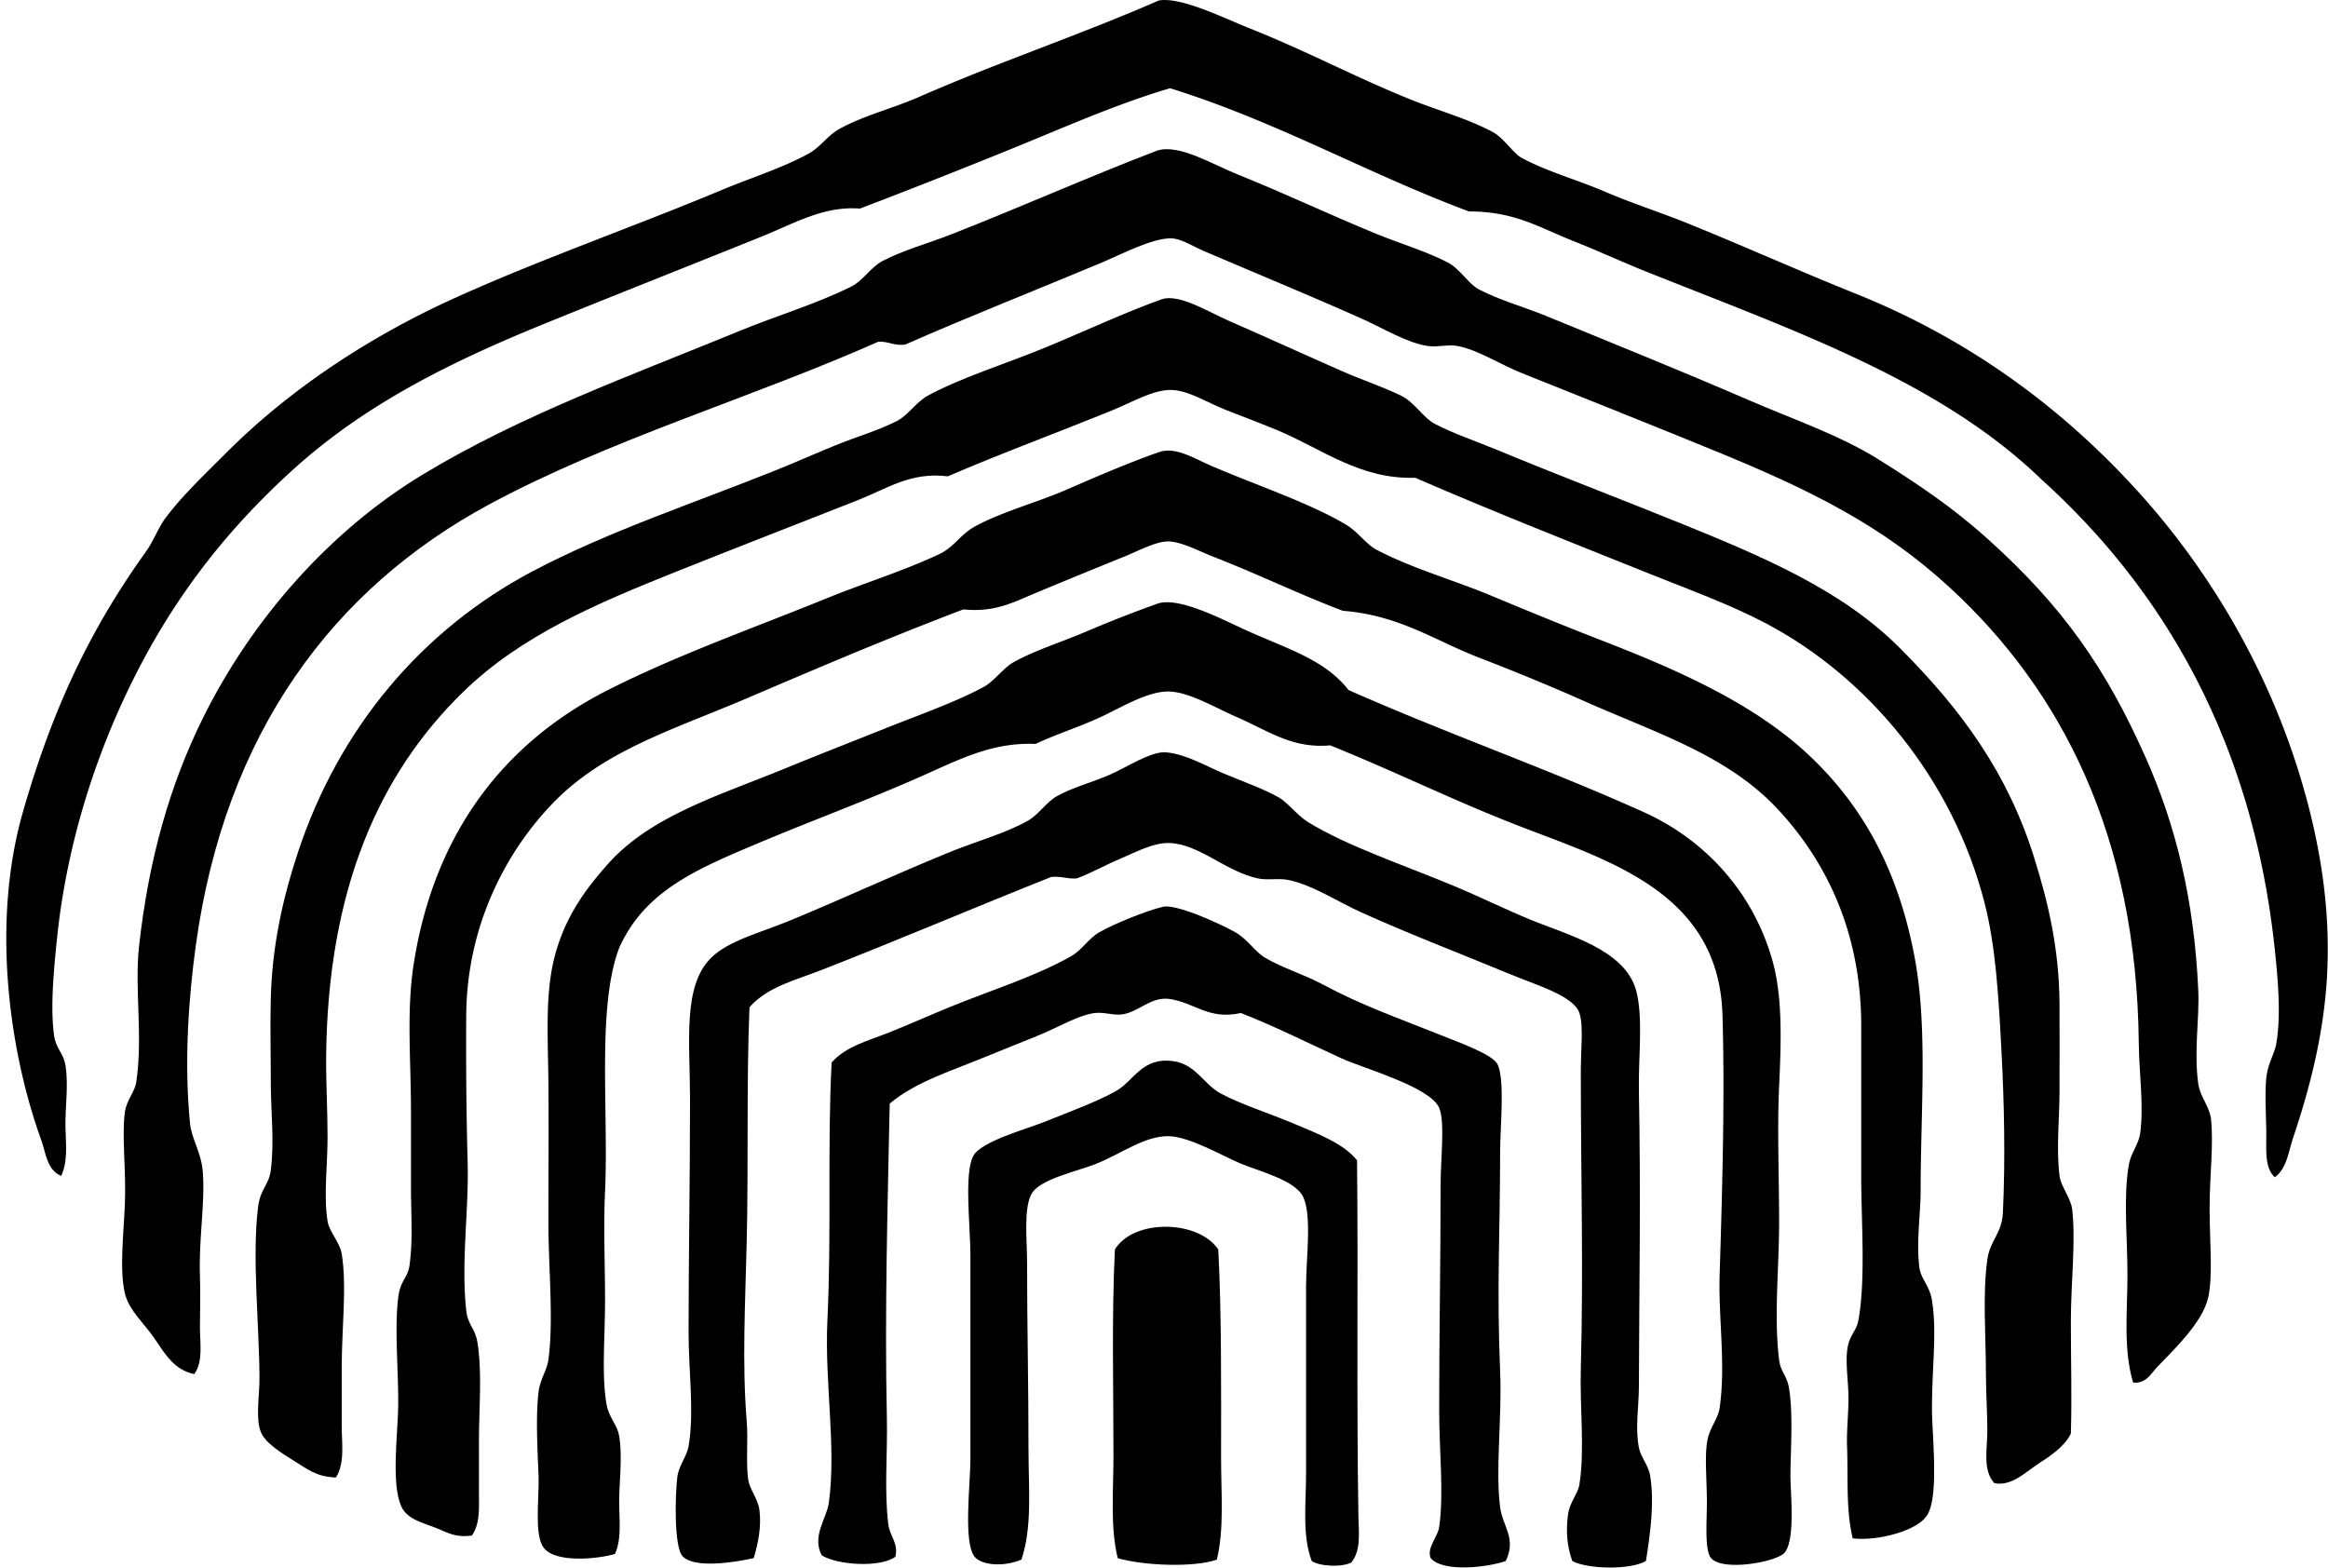
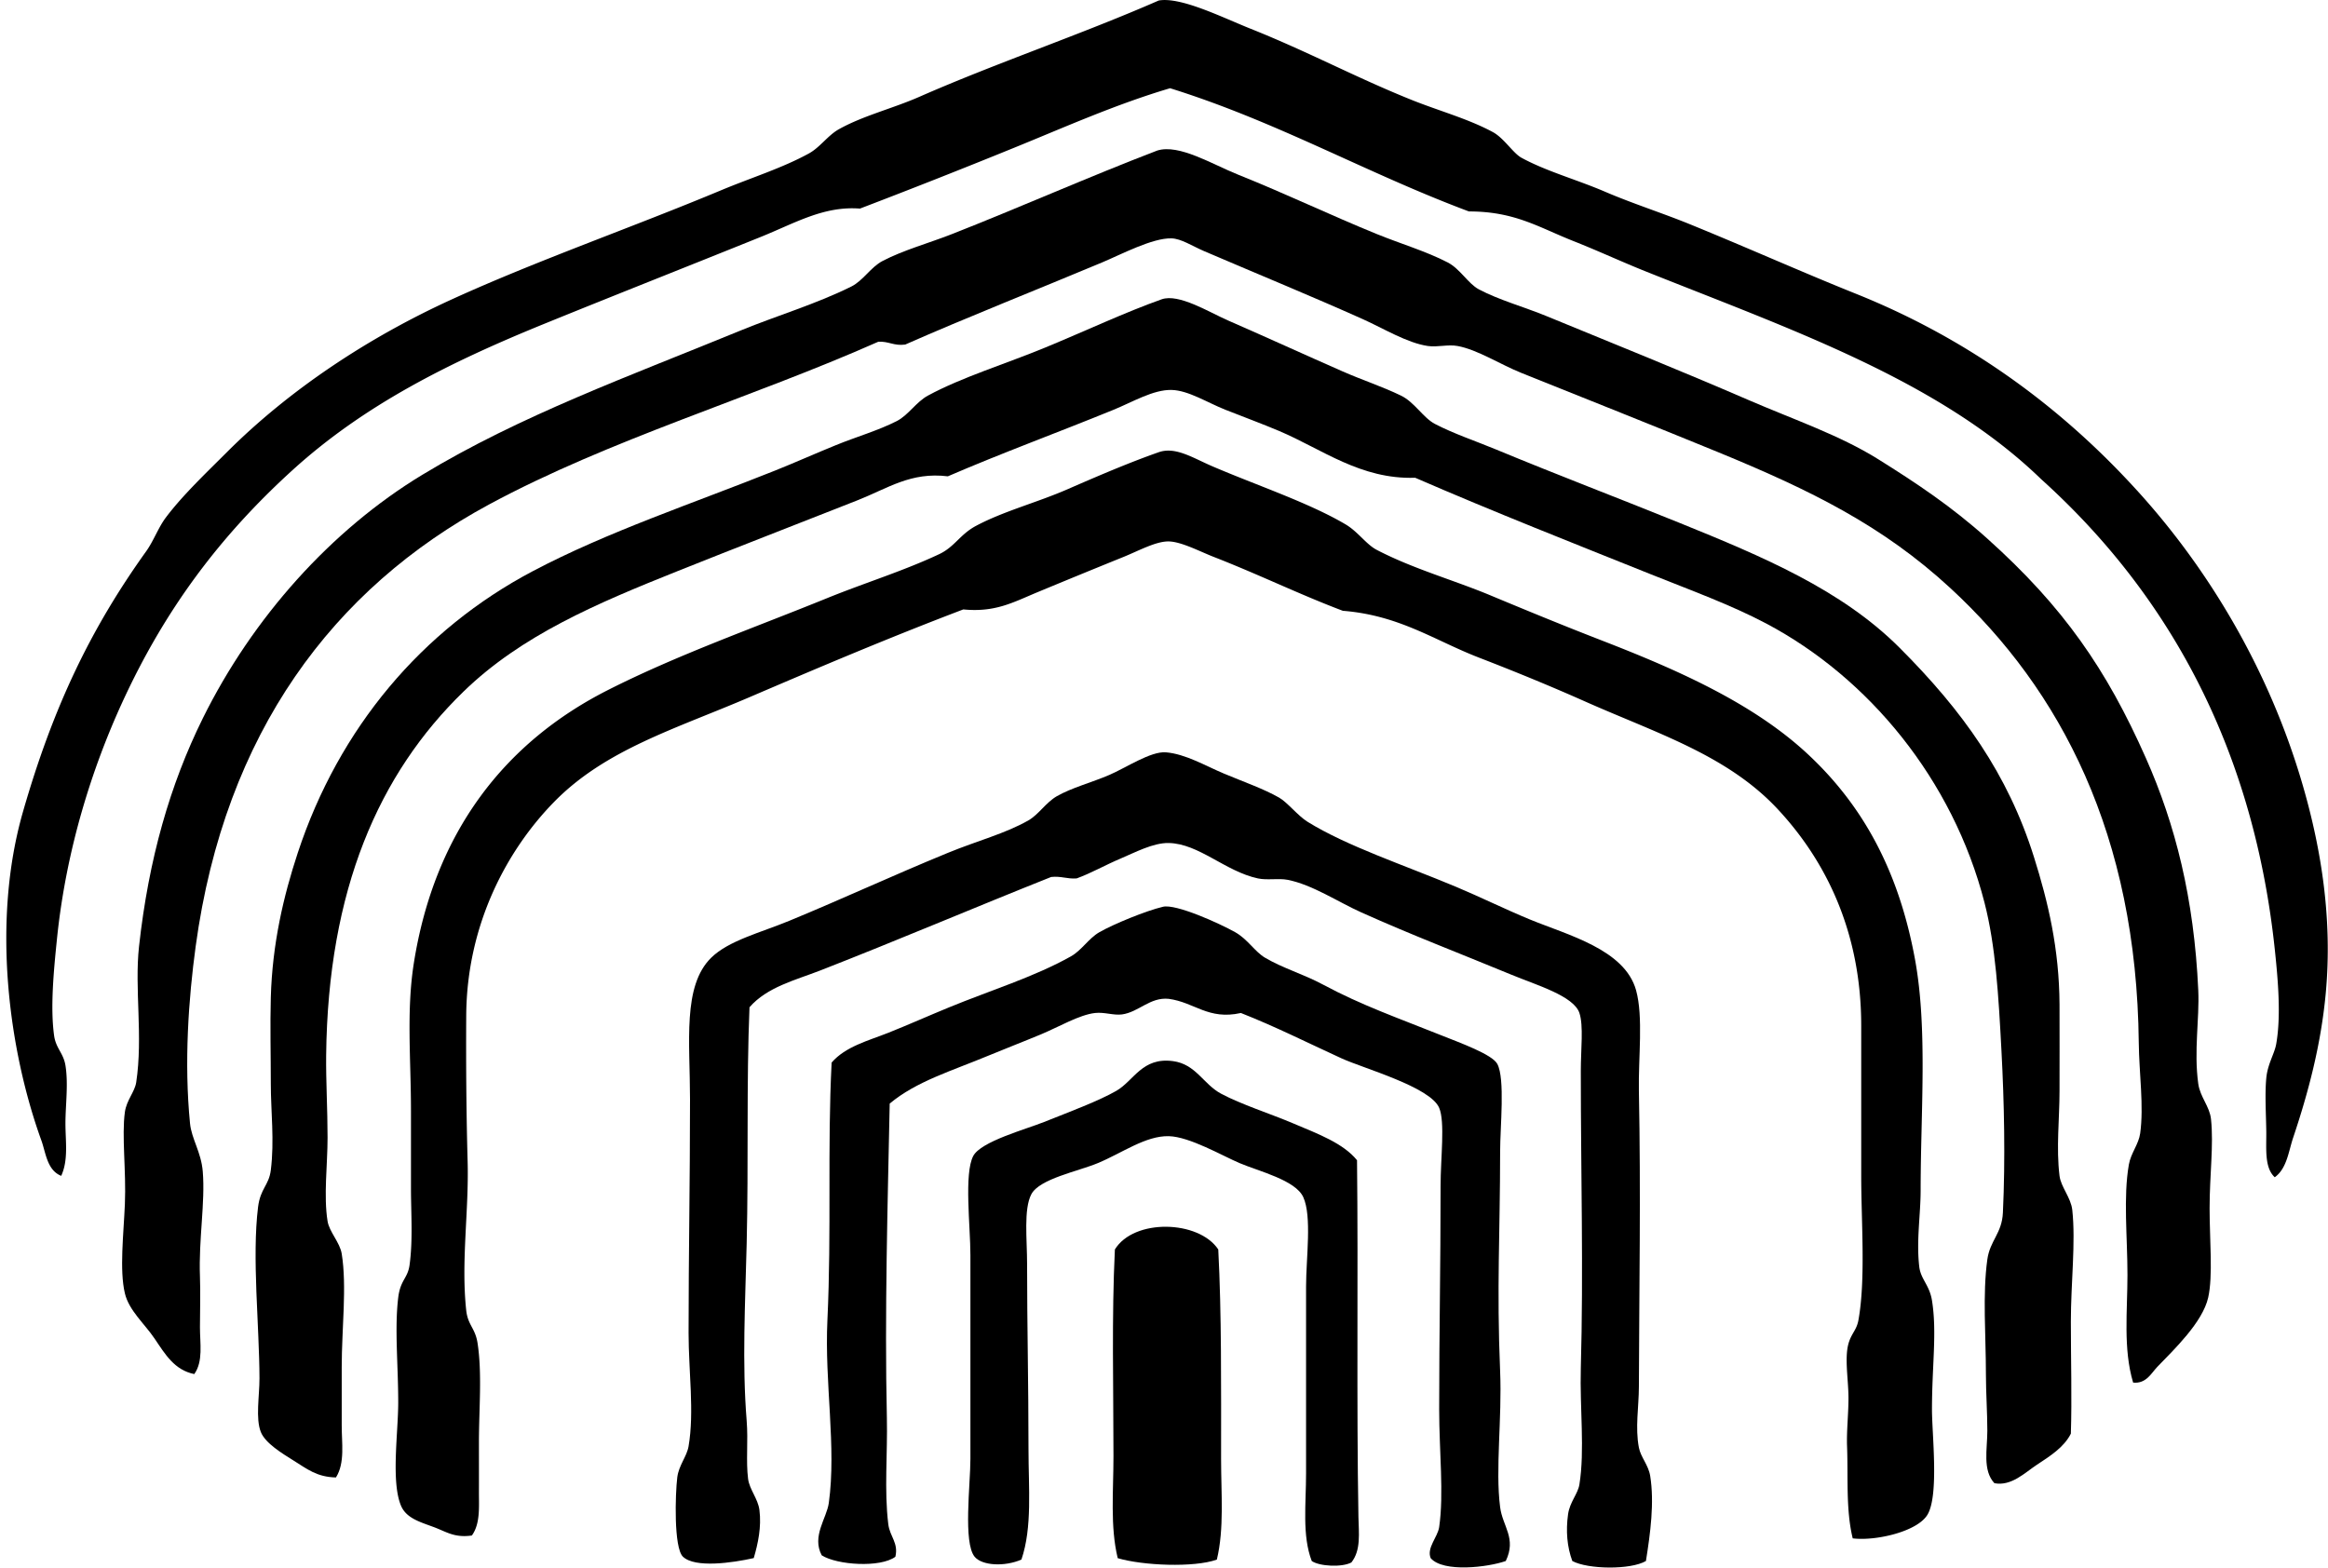
<svg xmlns="http://www.w3.org/2000/svg" width="297" height="200" fill="none" viewBox="0 0 297 200">
  <path fill="#000" fill-rule="evenodd" d="M290.21 150.202c-1.339-1.214-1.062-3.674-1.083-5.781-.024-2.18-.197-4.765 0-6.865.17-1.813 1.045-3.1 1.263-4.339.64-3.591.232-8.206-.18-12.102-2.861-26.95-14.518-46.197-29.814-59.988-13.027-12.608-31.942-19.095-50.591-26.559-2.965-1.19-6.006-2.601-9.034-3.795-4.47-1.768-7.504-3.799-13.369-3.796-13.064-4.881-24.444-11.452-38.124-15.721-6.951 2.062-13.359 4.937-19.874 7.587a973.658 973.658 0 0 1-19.694 7.771c-4.605-.356-8.241 1.834-12.646 3.612-9.13 3.682-18.711 7.463-27.465 11.024-12.255 4.982-23.122 10.393-32.343 18.79-9.148 8.332-16.192 17.65-21.683 29.631-3.771 8.235-7.141 18.642-8.31 30.174-.42 4.107-.855 8.715-.36 12.289.22 1.616 1.193 2.229 1.446 3.796.387 2.398 0 5.058 0 7.408 0 2.28.397 4.65-.54 6.688-1.81-.717-1.965-2.955-2.533-4.522-4.166-11.512-6.37-27.918-2.35-41.914 3.824-13.31 8.582-23.285 15.72-33.246.961-1.343 1.542-3.027 2.528-4.335 2.139-2.837 5.08-5.623 7.768-8.311 7.913-7.91 17.93-14.587 28.728-19.514 10.83-4.94 22.908-9.14 34.329-13.909 3.785-1.584 7.791-2.823 11.203-4.698 1.405-.772 2.415-2.294 3.795-3.073 3.094-1.74 6.848-2.64 10.301-4.155C127.1 8.038 138.012 4.367 147.831.063c2.834-.485 8.038 2.131 11.747 3.615 7.314 2.92 13.303 6.163 20.417 9.03 3.525 1.423 7.328 2.444 10.48 4.156 1.394.761 2.567 2.675 3.612 3.252 3.145 1.727 7.065 2.793 10.66 4.336 3.515 1.512 7.297 2.712 10.84 4.155 7.248 2.955 14.466 6.18 21.14 8.854 14.31 5.733 25.949 14.307 35.412 24.572 9.186 9.923 17.275 23.03 21.683 38.301 2.308 7.996 3.768 16.93 2.893 26.379-.62 6.677-2.26 12.777-4.156 18.431-.595 1.768-.802 3.937-2.349 5.058Z" clip-rule="evenodd" />
  <path fill="#000" fill-rule="evenodd" d="M272.139 176.404c-1.29-4.329-.723-9.155-.723-13.733 0-4.857-.55-9.909.18-14.092.256-1.46 1.249-2.578 1.443-3.975.484-3.46-.138-7.661-.18-11.563-.277-26.5-9.947-45.003-24.029-57.999-8.646-7.982-17.829-12.497-29.631-17.348-7.878-3.235-16.642-6.716-25.115-10.117-2.675-1.072-5.591-2.968-8.131-3.432-1.249-.228-2.55.18-3.795 0-2.651-.387-5.651-2.242-8.311-3.432-6.705-3-12.895-5.529-20.237-8.674-1.529-.657-2.92-1.592-4.156-1.626-2.418-.07-6.421 2.052-8.853 3.072-8.297 3.477-17.386 7.065-25.116 10.477-1.46.197-2.09-.436-3.432-.36-16.203 7.186-34.28 12.46-49.688 20.78-19.797 10.691-33.679 29.06-37.402 56.369-.91 6.685-1.49 14.805-.72 22.586.198 1.997 1.423 3.644 1.627 6.142.325 3.958-.536 8.639-.36 13.369.08 2.193 0 4.415 0 6.504 0 2.097.43 4.343-.723 5.965-2.536-.515-3.702-2.512-5.058-4.518-1.305-1.934-3.273-3.585-3.796-5.782-.706-2.972-.162-7.539 0-11.383.18-4.276-.422-8.671 0-11.746.208-1.516 1.263-2.578 1.446-3.796.886-5.864-.238-11.895.36-17.348 1.232-11.165 3.955-20.642 8.131-29.087 6.352-12.843 16.376-24.03 28.004-31.074 12.484-7.567 26.559-12.642 40.654-18.43 4.595-1.886 9.619-3.367 14.093-5.599 1.491-.744 2.46-2.463 3.975-3.256 2.678-1.397 5.847-2.252 8.854-3.432 8.463-3.321 17.701-7.411 26.198-10.66 2.782-.858 6.937 1.723 10.301 3.076 6.248 2.505 11.746 5.159 17.707 7.584 3.062 1.246 6.304 2.2 9.034 3.616 1.588.82 2.609 2.705 3.972 3.432 2.581 1.37 5.799 2.249 8.674 3.432 8.366 3.44 17.296 7.038 25.659 10.66 5.927 2.564 11.674 4.498 16.621 7.584 4.893 3.059 9.356 6.028 13.912 10.12 9.73 8.73 15.224 16.698 20.238 28.009 3.757 8.466 6.151 17.884 6.684 29.63.166 3.661-.581 7.712 0 11.926.235 1.699 1.453 2.886 1.626 4.516.353 3.318-.18 7.124-.18 11.386 0 4.003.447 8.608-.18 11.38-.719 3.173-4.376 6.646-6.504 8.854-.755.789-1.408 2.166-3.073 1.993Z" clip-rule="evenodd" />
  <path fill="#000" fill-rule="evenodd" d="M42.861 188.507c-2.446-.059-3.657-1.065-5.422-2.166-1.446-.903-3.58-2.197-4.155-3.615-.702-1.727-.176-4.64-.18-6.865-.014-6.653-.975-15.459-.18-21.859.298-2.388 1.38-2.748 1.626-4.699.474-3.761 0-7.563 0-11.02 0-3.743-.1-7.401 0-11.023.19-6.844 1.62-12.93 3.433-18.428 5.262-15.963 15.863-28.499 29.99-35.958 9.54-5.034 20.476-8.66 30.897-12.83 2.557-1.02 5.193-2.204 7.771-3.248 2.602-1.063 5.38-1.855 7.771-3.073 1.46-.744 2.477-2.443 3.975-3.252 4.332-2.346 9.899-4.038 14.996-6.142 5.1-2.107 10.21-4.508 14.815-6.14 2.183-.776 6.031 1.632 8.491 2.708 5.124 2.239 9.705 4.339 14.632 6.505 2.449 1.076 5.003 1.906 7.411 3.072 1.74.844 2.809 2.813 4.335 3.616 2.363 1.235 5.214 2.19 7.771 3.249 7.702 3.2 15.725 6.248 23.489 9.397 10.532 4.27 20.604 8.497 28.005 15.901 8.072 8.069 13.829 16.113 17.164 26.739 1.793 5.702 3.215 11.66 3.253 18.79.017 3.415 0 7.211 0 11.024 0 3.508-.44 7.286 0 10.843.173 1.398 1.456 2.789 1.626 4.335.453 4.145-.18 9.325-.18 14.272 0 4.889.145 9.82 0 14.276-.872 1.754-2.692 2.889-4.335 3.972-1.519 1-3.253 2.768-5.419 2.353-1.536-1.651-.903-4.363-.903-6.688 0-2.318-.18-4.861-.18-7.228 0-4.882-.442-10.183.18-14.632.339-2.425 1.865-3.318 1.986-5.965.322-6.857.166-14.057-.18-20.597-.377-7.141-.747-13.448-2.169-18.97-4.041-15.712-14.794-28.693-27.825-35.596-4.532-2.398-9.608-4.235-14.815-6.321-9.778-3.924-19.939-7.92-29.99-12.286-6.955.232-11.875-3.647-17.345-5.965-2.083-.882-4.477-1.768-6.864-2.71-2.308-.913-4.72-2.473-6.865-2.529-2.328-.058-4.968 1.533-7.407 2.53-7.138 2.913-14.335 5.55-21.14 8.49-4.727-.58-7.602 1.509-11.563 3.073-7.726 3.048-15.515 6.062-22.947 9.034-10.272 4.106-19.89 8.175-27.28 15.358-10.803 10.484-17.297 25.275-17.525 46.432-.035 3.259.18 6.889.18 10.48 0 3.481-.52 7.418 0 10.657.218 1.366 1.574 2.716 1.806 4.155.674 4.176 0 9.563 0 14.455v7.412c-.014 2.29.443 4.785-.734 6.677Z" clip-rule="evenodd" />
  <path fill="#000" fill-rule="evenodd" d="M236.366 196.278c-.889-3.626-.574-7.758-.723-11.747-.072-1.955.18-4.096.18-6.141 0-1.965-.363-4.18-.18-5.965.218-2.135 1.166-2.432 1.447-3.972.944-5.214.359-12.532.359-18.428v-19.154c0-12.002-4.543-21.084-10.66-27.641-6.425-6.889-15.459-9.68-24.575-13.732-4.457-1.983-8.944-3.82-13.553-5.602-5.639-2.183-10.117-5.39-17.344-5.965-5.467-2.062-10.688-4.619-16.442-6.864-1.83-.713-4.162-1.958-5.781-1.986-1.63-.024-3.799 1.183-5.782 1.986a1343.702 1343.702 0 0 0-11.02 4.519c-3.072 1.28-5.338 2.567-9.397 2.169-9.47 3.602-18.303 7.352-27.281 11.2-9.473 4.065-18.372 6.667-24.932 13.369-5.854 5.982-11.141 15.465-11.203 27.285-.032 5.753 0 12.196.18 18.61.172 6.273-.855 12.729-.18 18.971.204 1.886 1.152 2.263 1.442 4.152.602 3.858.18 8.47.18 12.649 0 2.121.007 4.273 0 6.322-.007 1.941.19 4.093-.903 5.601-2.231.319-3.242-.477-4.878-1.083-1.734-.643-3.484-1.124-4.156-2.709-1.294-3.065-.36-9.307-.36-13.189 0-4.847-.48-9.376 0-13.373.274-2.269 1.212-2.442 1.447-4.155.44-3.18.18-6.709.18-9.753v-9.937c0-6.512-.595-12.726.36-18.794 2.646-16.767 11.621-28.216 24.752-34.87 8.857-4.487 18.545-7.898 28.008-11.746 4.761-1.934 9.726-3.46 14.272-5.601 1.975-.931 2.65-2.523 4.698-3.612 3.55-1.89 7.82-2.98 11.743-4.7 3.913-1.708 7.93-3.424 11.563-4.694 2.135-.748 4.343.723 6.865 1.806 5.563 2.39 12.314 4.643 16.984 7.408 1.589.944 2.613 2.543 3.976 3.252 4.626 2.411 9.771 3.83 14.452 5.781 4.754 1.983 9.449 3.914 14.272 5.782 9.418 3.653 19.036 7.868 26.019 14.272 7.362 6.764 11.864 15.255 13.912 26.382 1.629 8.864.723 19.534.723 29.451 0 3.169-.561 6.4-.18 9.756.183 1.637 1.304 2.343 1.626 4.336.654 4.069 0 8.276 0 13.912 0 3.131.9 10.826-.543 13.369-1.239 2.197-6.619 3.439-9.567 3.073Z" clip-rule="evenodd" />
-   <path fill="#000" fill-rule="evenodd" d="M78.453 198.263c-1.924.599-7.425 1.235-9.034-.723-1.342-1.633-.581-6.377-.723-9.577-.166-3.81-.328-7.387 0-10.3.183-1.62 1.094-2.879 1.267-4.156.692-5.141 0-11.597 0-17.707 0-6.01.058-12.127 0-17.705-.066-6.245-.44-11.629.903-16.441 1.31-4.699 3.74-8.086 6.504-11.204 5.491-6.352 14.47-8.978 22.946-12.466 4.111-1.691 8.425-3.37 12.646-5.058 4.207-1.685 8.74-3.256 12.47-5.242 1.47-.785 2.522-2.463 3.975-3.249 2.74-1.498 6.01-2.511 9.034-3.799a164.351 164.351 0 0 1 9.214-3.612c2.615-.93 7.985 1.855 11.023 3.253 5.314 2.442 10.262 3.781 13.369 7.767 12.708 5.619 25.012 9.895 37.582 15.539 7.767 3.487 13.922 10.064 16.441 18.79 1.339 4.64 1.194 10.131.903 16.262-.249 5.304 0 11.283 0 17.344 0 5.754-.681 12.041 0 17.528.197 1.568 1.004 1.976 1.266 3.616.533 3.328.215 7.484.18 11.02-.02 2.211.672 8.176-.723 9.94-.927 1.173-7.85 2.474-9.393.72-.862-.976-.544-4.706-.544-7.045 0-2.996-.273-5.477 0-7.587.26-1.993 1.419-3.066 1.627-4.519.802-5.581-.17-11.549 0-16.981.325-10.394.688-22.853.359-33.243-.494-15.736-14.77-19.68-26.378-24.212-8.293-3.239-15.099-6.657-23.669-10.12-4.851.453-7.923-1.88-11.926-3.613-2.768-1.2-6.093-3.217-8.671-3.252-2.713-.045-6.072 2.045-8.674 3.252-2.834 1.312-5.664 2.18-8.311 3.432-5.542-.22-9.608 1.928-14.635 4.156-6.975 3.093-14.061 5.681-21.14 8.67-7.54 3.19-14.11 5.972-17.345 13.19-2.875 7.553-1.332 20.845-1.806 31.076-.214 4.561 0 9.373 0 13.913 0 4.764-.453 9.494.18 13.189.308 1.796 1.374 2.609 1.626 4.155.409 2.498.042 5.474 0 7.951-.041 2.526.37 5.065-.543 7.048Z" clip-rule="evenodd" />
  <path fill="#000" fill-rule="evenodd" d="M209.985 199.166c-1.961 1.149-7.414 1.073-9.393 0-.668-1.809-.841-3.83-.543-5.961.218-1.568 1.252-2.592 1.446-3.796.706-4.38.041-9.753.18-14.815.349-12.49 0-24.96 0-37.945 0-2.764.366-5.781-.18-7.408-.734-2.176-5.484-3.56-8.674-4.878-6.872-2.841-12.546-4.993-19.151-7.951-2.944-1.318-6.238-3.536-9.393-4.155-1.166-.229-2.595.076-3.796-.18-4.18-.903-7.522-4.443-11.383-4.519-1.993-.038-4.315 1.218-6.141 1.986-1.973.834-3.754 1.865-5.602 2.533-1.235.09-1.969-.322-3.252-.184-9.64 3.837-19.608 8.086-29.451 11.927-3.173 1.235-6.788 2.11-9.034 4.695-.401 9.598-.114 19.922-.36 30.174-.183 7.566-.595 15.227 0 22.586.208 2.584-.107 5.121.18 7.408.173 1.356 1.26 2.529 1.447 3.972.28 2.155-.184 4.311-.724 6.141-2.747.612-7.497 1.294-9.034-.18-1.186-1.135-.982-8.017-.723-10.12.194-1.554 1.218-2.644 1.443-3.972.748-4.367 0-9.601 0-14.456 0-10.179.184-18.88.184-29.81 0-7.321-.98-14.452 2.709-18.071 2.221-2.177 6.238-3.173 9.937-4.695 7.12-2.941 13.12-5.751 20.237-8.671 3.781-1.554 7.362-2.467 10.3-4.155 1.321-.765 2.207-2.263 3.612-3.076 1.892-1.083 4.446-1.75 6.684-2.71 2.118-.906 5.291-3.044 7.228-2.892 2.505.204 5.062 1.73 7.408 2.713 2.529 1.062 5.093 1.951 7.048 3.072 1.048.599 2.394 2.318 3.612 3.073 5.03 3.117 12.251 5.494 18.97 8.31 3.114 1.305 6.225 2.848 9.398 4.156 4.843 1.996 12.099 3.819 13.552 9.03.941 3.391.28 8.619.36 12.829.259 13.117.034 25.635 0 37.762-.007 2.595-.491 5.214 0 7.767.232 1.222 1.218 2.215 1.443 3.616.546 3.411.02 7.307-.544 10.85Z" clip-rule="evenodd" />
  <path fill="#000" fill-rule="evenodd" d="M192.1 199.168c-2.249.792-7.951 1.501-9.577-.364-.543-1.321.896-2.671 1.083-3.972.616-4.231 0-9.698 0-14.995 0-9.989.18-17.929.18-28.547 0-3.523.588-8.138-.18-9.941-1.142-2.681-9.681-5.041-12.469-6.321-4.512-2.073-8.463-4.062-12.826-5.782-4.176.931-5.903-1.366-9.214-1.806-2.38-.242-3.823 1.699-5.961 1.99-1.063.142-2.246-.319-3.433-.184-2.01.225-4.615 1.772-6.864 2.71-2.37.989-4.747 1.899-6.685 2.709-4.667 1.948-9.265 3.297-12.649 6.141-.253 12.632-.661 26.704-.36 40.114.1 4.508-.353 9.21.18 13.549.197 1.599 1.325 2.384.903 4.156-1.917 1.425-7.432 1.062-9.394-.184-1.301-2.436.634-4.723.903-6.684.99-7.149-.557-15.307-.179-23.306.539-11.477-.018-21.957.539-32.883 1.779-2.056 4.699-2.792 7.228-3.796 2.564-1.021 5.131-2.169 7.771-3.252 5.131-2.114 10.892-3.886 15.538-6.505 1.371-.775 2.256-2.29 3.613-3.072 1.764-1.017 5.94-2.737 8.13-3.252 1.633-.385 7.142 2.086 9.214 3.252 1.581.892 2.505 2.488 3.796 3.249 2.259 1.339 4.92 2.1 7.407 3.435 4.896 2.63 9.57 4.26 15.179 6.505 2.311.924 6.401 2.401 7.048 3.612 1.01 1.886.36 8.027.36 11.2 0 10.31-.45 17.324 0 28.008.256 6.051-.627 12.504 0 17.344.311 2.457 2.12 3.969.719 6.872Z" clip-rule="evenodd" />
  <path fill="#000" fill-rule="evenodd" d="M172.407 199.35c-1.18.647-4.076.505-5.059-.184-1.245-3.256-.723-7.269-.723-11.199v-23.853c0-3.574.765-8.937-.36-11.38-.999-2.173-5.643-3.283-8.13-4.338-2.159-.914-6.373-3.374-9.034-3.433-2.948-.065-5.937 2.145-9.034 3.433-2.54 1.058-7.449 1.999-8.491 3.975-1 1.896-.543 5.792-.543 8.854 0 8.03.18 15.154.18 23.669 0 4.965.502 9.958-.903 14.092-2.19.941-5.031.768-5.965-.359-1.484-1.796-.543-9.218-.543-12.47v-26.019c0-3.677-.827-10.386.36-12.645.979-1.862 6.681-3.395 9.034-4.339 3.297-1.315 6.982-2.689 9.217-3.972 2.259-1.301 3.287-4.318 7.228-3.796 2.937.388 3.868 2.941 6.141 4.156 2.612 1.394 6.186 2.512 9.214 3.795 3.19 1.35 6.369 2.526 8.13 4.695.163 14.774-.079 30.894.18 45.533.038 2.013.35 4.214-.899 5.785Z" clip-rule="evenodd" />
  <path fill="#000" fill-rule="evenodd" d="M155.243 198.987c-2.924 1.045-9.456.765-12.646-.183-.979-4.035-.543-8.522-.543-13.01 0-8.687-.236-17.804.18-26.378 2.429-3.965 10.691-3.757 13.189 0 .429 8.148.36 17.486.36 26.742 0 4.428.411 8.857-.54 12.829Z" clip-rule="evenodd" />
</svg>